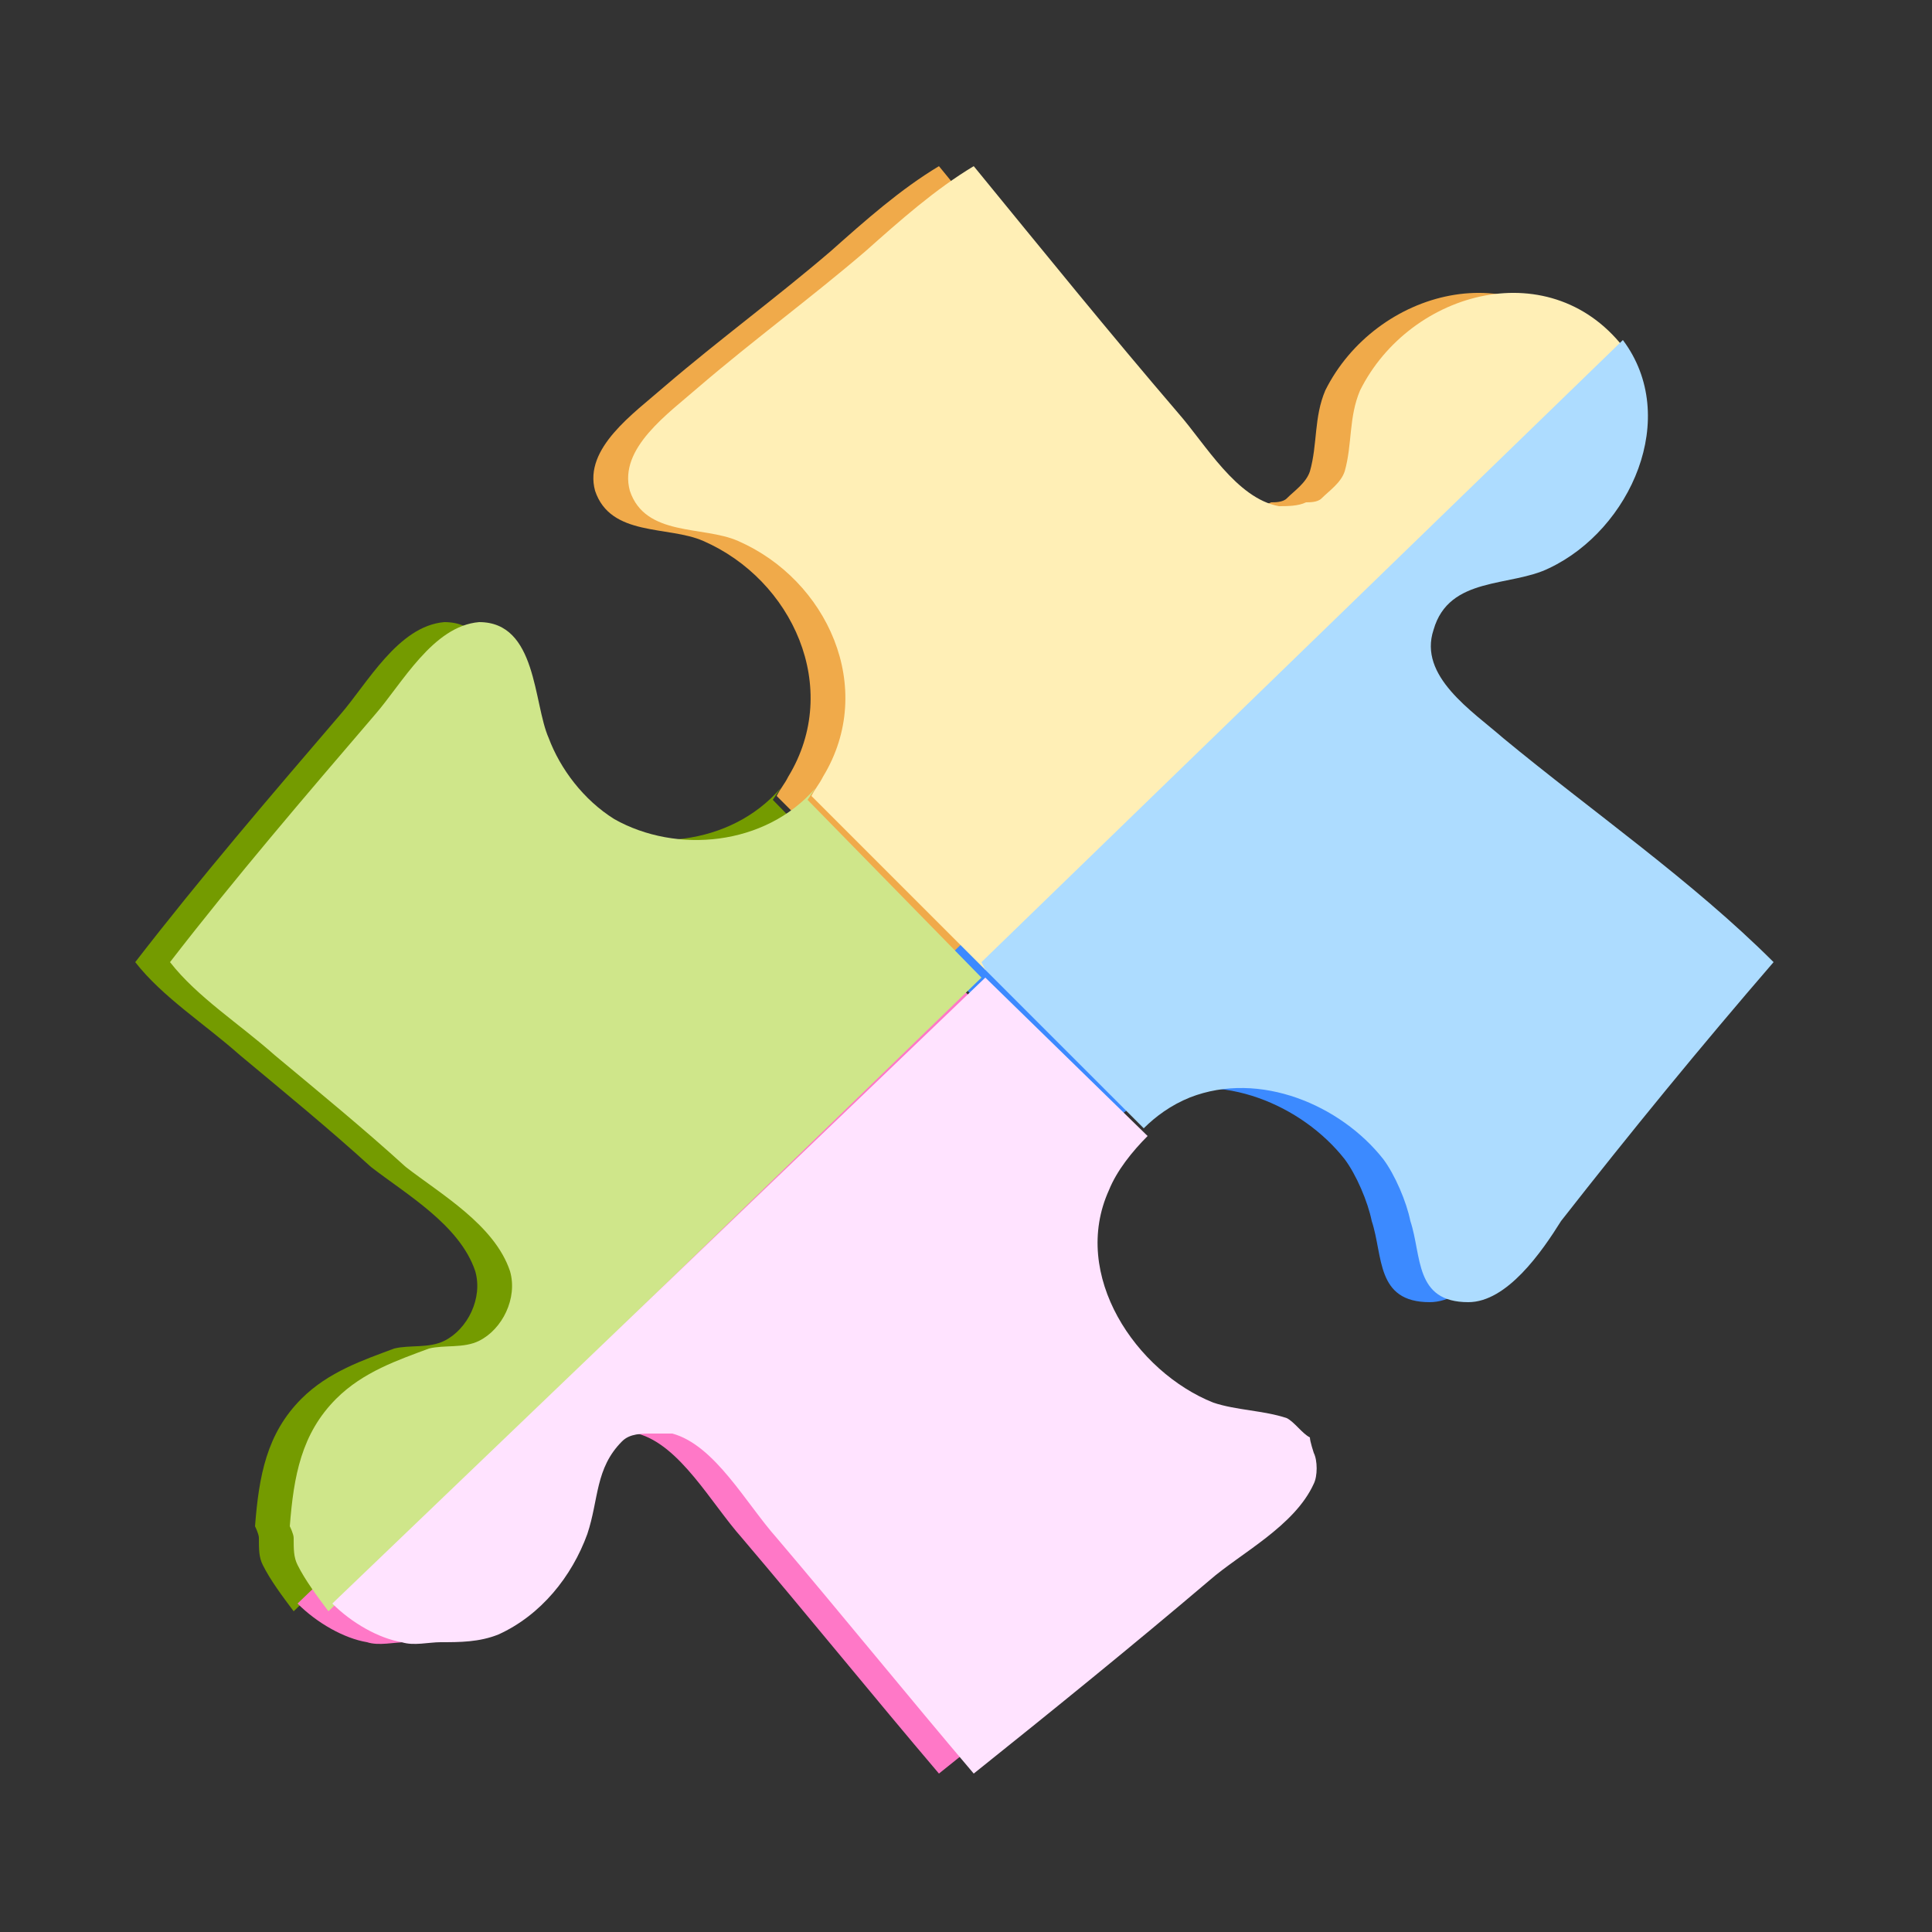
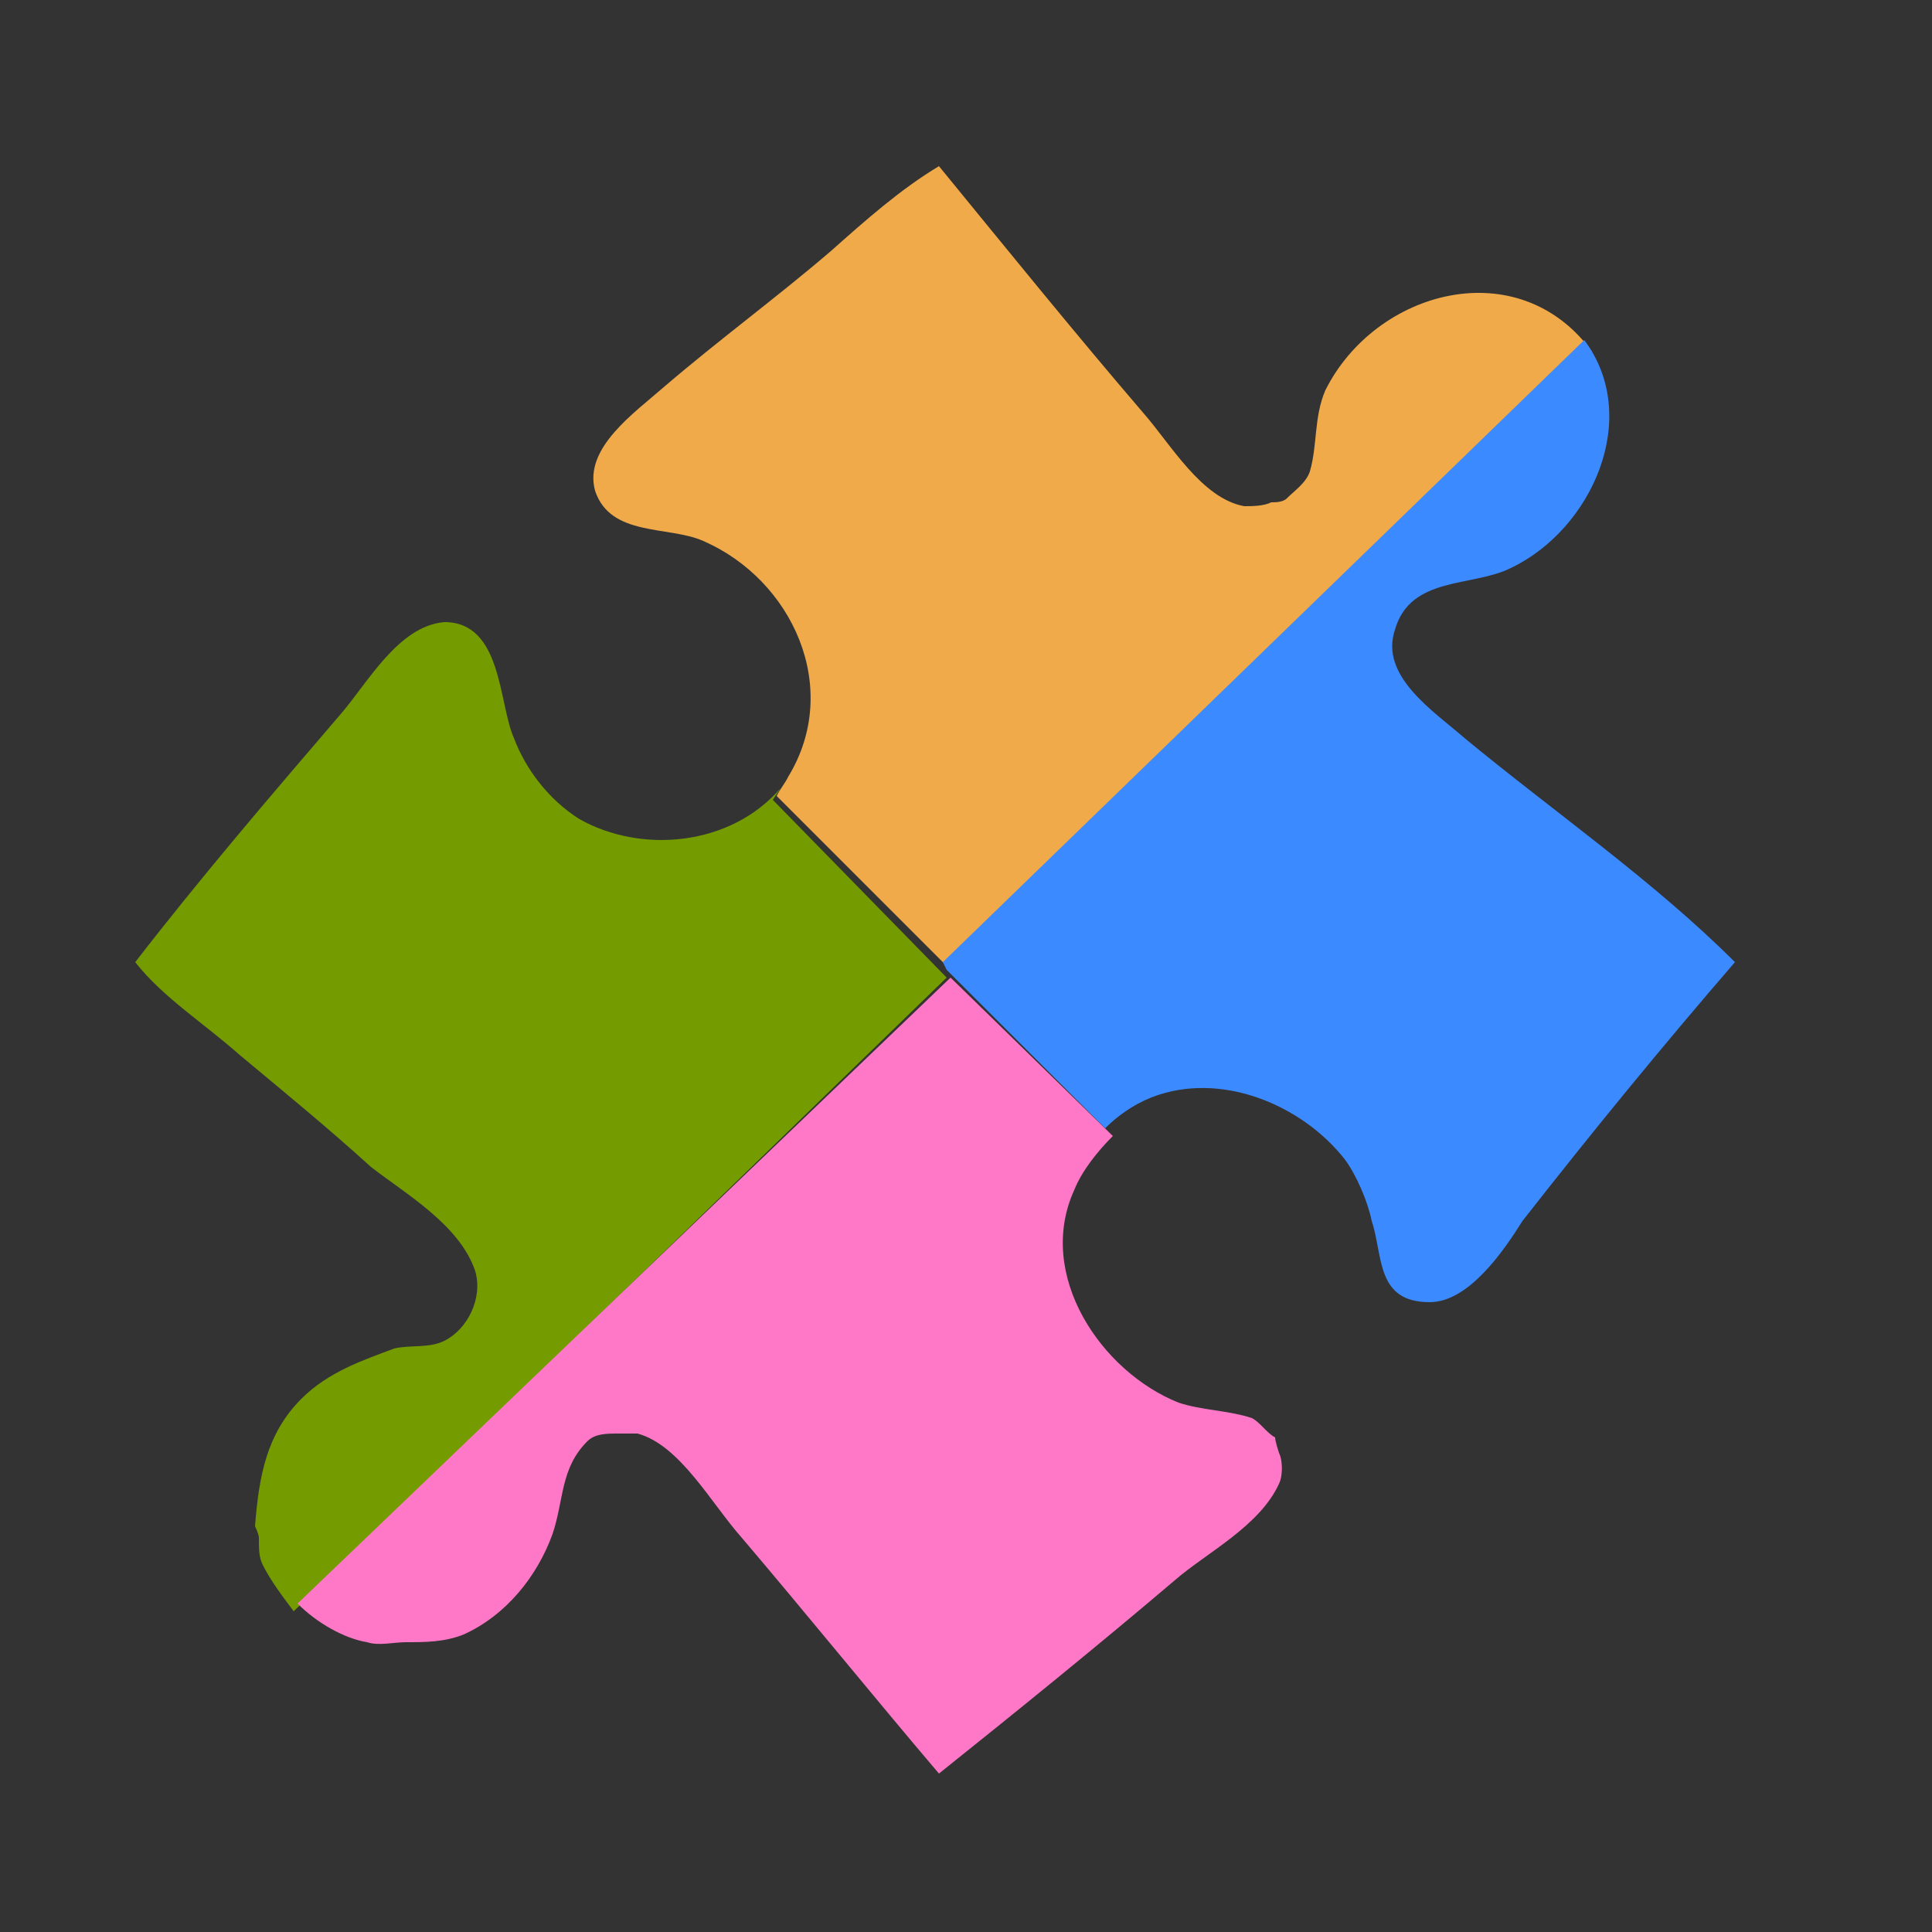
<svg xmlns="http://www.w3.org/2000/svg" version="1.1" id="Layer_1" x="0px" y="0px" width="50px" height="50px" viewBox="0 0 50 50" style="enable-background:new 0 0 50 50;" xml:space="preserve">
  <rect x="0" y="0" width="50" height="50" fill="#333333" stroke="none" />
  <path id="PATH1" style="fill:#749B00;" d="M20.2,20.4c-1.3,1.5-3.6,1.7-5.2,0.8c-0.8-0.5-1.4-1.3-1.7-2.1c-0.4-0.9-0.3-3-1.8-3  c-1.2,0.1-2,1.6-2.7,2.4c-1.8,2.1-3.6,4.2-5.3,6.4c0.7,0.9,1.8,1.6,2.7,2.4c1.2,1,2.3,1.9,3.4,2.9c0.9,0.7,2.3,1.5,2.7,2.7  c0.2,0.7-0.2,1.5-0.8,1.8c-0.4,0.2-0.9,0.1-1.3,0.2c-0.8,0.3-1.7,0.6-2.4,1.3c-0.9,0.9-1.1,2-1.2,3.3c0,0,0.1,0.2,0.1,0.3  c0,0.3,0,0.5,0.1,0.7c0.2,0.4,0.5,0.8,0.8,1.2l16.9-16.4L20,20.7L20.2,20.4z" />
  <path id="PATH2" style="fill:#F0AA4A;" d="M24.3,4.3c-1,0.6-1.9,1.4-2.8,2.2c-1.4,1.2-2.9,2.3-4.3,3.5c-0.8,0.7-2.1,1.6-1.8,2.7  c0.4,1.2,1.9,0.9,2.8,1.3c2.3,1,3.6,3.8,2.2,6.1c-0.1,0.2-0.2,0.3-0.3,0.5l4.5,4.5l16.6-16c-1.9-2.6-5.6-1.6-6.9,1  c-0.3,0.7-0.2,1.4-0.4,2.1c-0.1,0.3-0.4,0.5-0.6,0.7C33.2,13,33,13,32.9,13c-0.2,0.1-0.5,0.1-0.7,0.1c-1.1-0.2-1.9-1.6-2.6-2.4  C27.8,8.6,26.1,6.5,24.3,4.3z" />
  <path id="PATH3" style="fill:#FF78C7;" d="M7.7,41.5c0.5,0.5,1.2,0.9,1.8,1c0.3,0.1,0.7,0,1,0c0.5,0,1,0,1.5-0.2  c1.1-0.5,1.9-1.5,2.3-2.6c0.3-0.9,0.2-1.7,0.9-2.4c0.2-0.2,0.5-0.2,0.8-0.2c0.1,0,0.4,0,0.5,0c1.1,0.3,1.9,1.8,2.7,2.7  c1.7,2,3.4,4.1,5.1,6.1c2-1.6,4.1-3.3,6.1-5c0.8-0.7,2.2-1.4,2.7-2.5c0.1-0.2,0.1-0.6,0-0.8c0,0-0.1-0.3-0.1-0.4  c-0.2-0.1-0.4-0.4-0.6-0.5c-0.6-0.2-1.3-0.2-1.9-0.4c-2-0.8-3.7-3.3-2.7-5.5c0.2-0.5,0.6-1,1-1.4l-4.2-4.1L7.7,41.5L7.7,41.5z" />
  <path id="PATH4" style="fill:#3C8AFF;" d="M24.5,25.1l4.1,4.1c0.3-0.3,0.7-0.6,1.2-0.8c1.8-0.7,3.9,0.2,5,1.6  c0.3,0.4,0.6,1.1,0.7,1.6c0.3,0.9,0.1,2.1,1.5,2.1c1,0,1.9-1.3,2.4-2.1c1.8-2.3,3.6-4.5,5.5-6.7c-2.1-2.1-4.7-3.9-7-5.8  c-0.8-0.7-2.2-1.6-1.8-2.8c0.4-1.4,2-1.1,3-1.6c2.1-1,3.4-3.9,1.9-5.9L24.4,24.9L24.5,25.1z" />
-   <path id="PATH5" style="fill:#CFE68A;" d="M21.1,20.4c-1.3,1.5-3.6,1.7-5.2,0.8c-0.8-0.5-1.4-1.3-1.7-2.1c-0.4-0.9-0.3-3-1.8-3  c-1.2,0.1-2,1.6-2.7,2.4c-1.8,2.1-3.6,4.2-5.3,6.4c0.7,0.9,1.8,1.6,2.7,2.4c1.2,1,2.3,1.9,3.4,2.9c0.9,0.7,2.3,1.5,2.7,2.7  c0.2,0.7-0.2,1.5-0.8,1.8c-0.4,0.2-0.9,0.1-1.3,0.2c-0.8,0.3-1.7,0.6-2.4,1.3c-0.9,0.9-1.1,2-1.2,3.3c0,0,0.1,0.2,0.1,0.3  c0,0.3,0,0.5,0.1,0.7c0.2,0.4,0.5,0.8,0.8,1.2l16.9-16.4l-4.5-4.6L21.1,20.4z" />
-   <path id="PATH6" style="fill:#FFEFB6;" d="M25.2,4.3c-1,0.6-1.9,1.4-2.8,2.2C21,7.7,19.5,8.8,18.1,10c-0.8,0.7-2.1,1.6-1.8,2.7  c0.4,1.2,1.9,0.9,2.8,1.3c2.3,1,3.6,3.8,2.2,6.1c-0.1,0.2-0.2,0.3-0.3,0.5l4.5,4.5l16.6-16c-1.9-2.6-5.6-1.6-6.9,1  c-0.3,0.7-0.2,1.4-0.4,2.1c-0.1,0.3-0.4,0.5-0.6,0.7C34.1,13,33.9,13,33.8,13c-0.2,0.1-0.5,0.1-0.7,0.1c-1.1-0.2-1.9-1.6-2.6-2.4  C28.7,8.6,27,6.5,25.2,4.3z" />
-   <path id="PATH7" style="fill:#FFE3FF;" d="M8.6,41.5c0.5,0.5,1.2,0.9,1.8,1c0.3,0.1,0.7,0,1,0c0.5,0,1,0,1.5-0.2  c1.1-0.5,1.9-1.5,2.3-2.6c0.3-0.9,0.2-1.7,0.9-2.4c0.2-0.2,0.5-0.2,0.8-0.2c0.1,0,0.4,0,0.5,0c1.1,0.3,1.9,1.8,2.7,2.7  c1.7,2,3.4,4.1,5.1,6.1c2-1.6,4.1-3.3,6.1-5c0.8-0.7,2.2-1.4,2.7-2.5c0.1-0.2,0.1-0.6,0-0.8c0,0-0.1-0.3-0.1-0.4  c-0.2-0.1-0.4-0.4-0.6-0.5c-0.6-0.2-1.3-0.2-1.9-0.4c-2-0.8-3.7-3.3-2.7-5.5c0.2-0.5,0.6-1,1-1.4l-4.2-4.1L8.6,41.5L8.6,41.5z" />
-   <path id="PATH8" style="fill:#ADDCFF;" d="M25.5,25.1l4.1,4.1c0.3-0.3,0.7-0.6,1.2-0.8c1.8-0.7,3.9,0.2,5,1.6  c0.3,0.4,0.6,1.1,0.7,1.6c0.3,0.9,0.1,2.1,1.5,2.1c1,0,1.9-1.3,2.4-2.1c1.8-2.3,3.6-4.5,5.5-6.7c-2.1-2.1-4.7-3.9-7-5.8  c-0.8-0.7-2.2-1.6-1.8-2.8c0.4-1.4,2-1.1,3-1.6c2.1-1,3.4-3.9,1.9-5.9L25.4,24.9L25.5,25.1z" />
</svg>